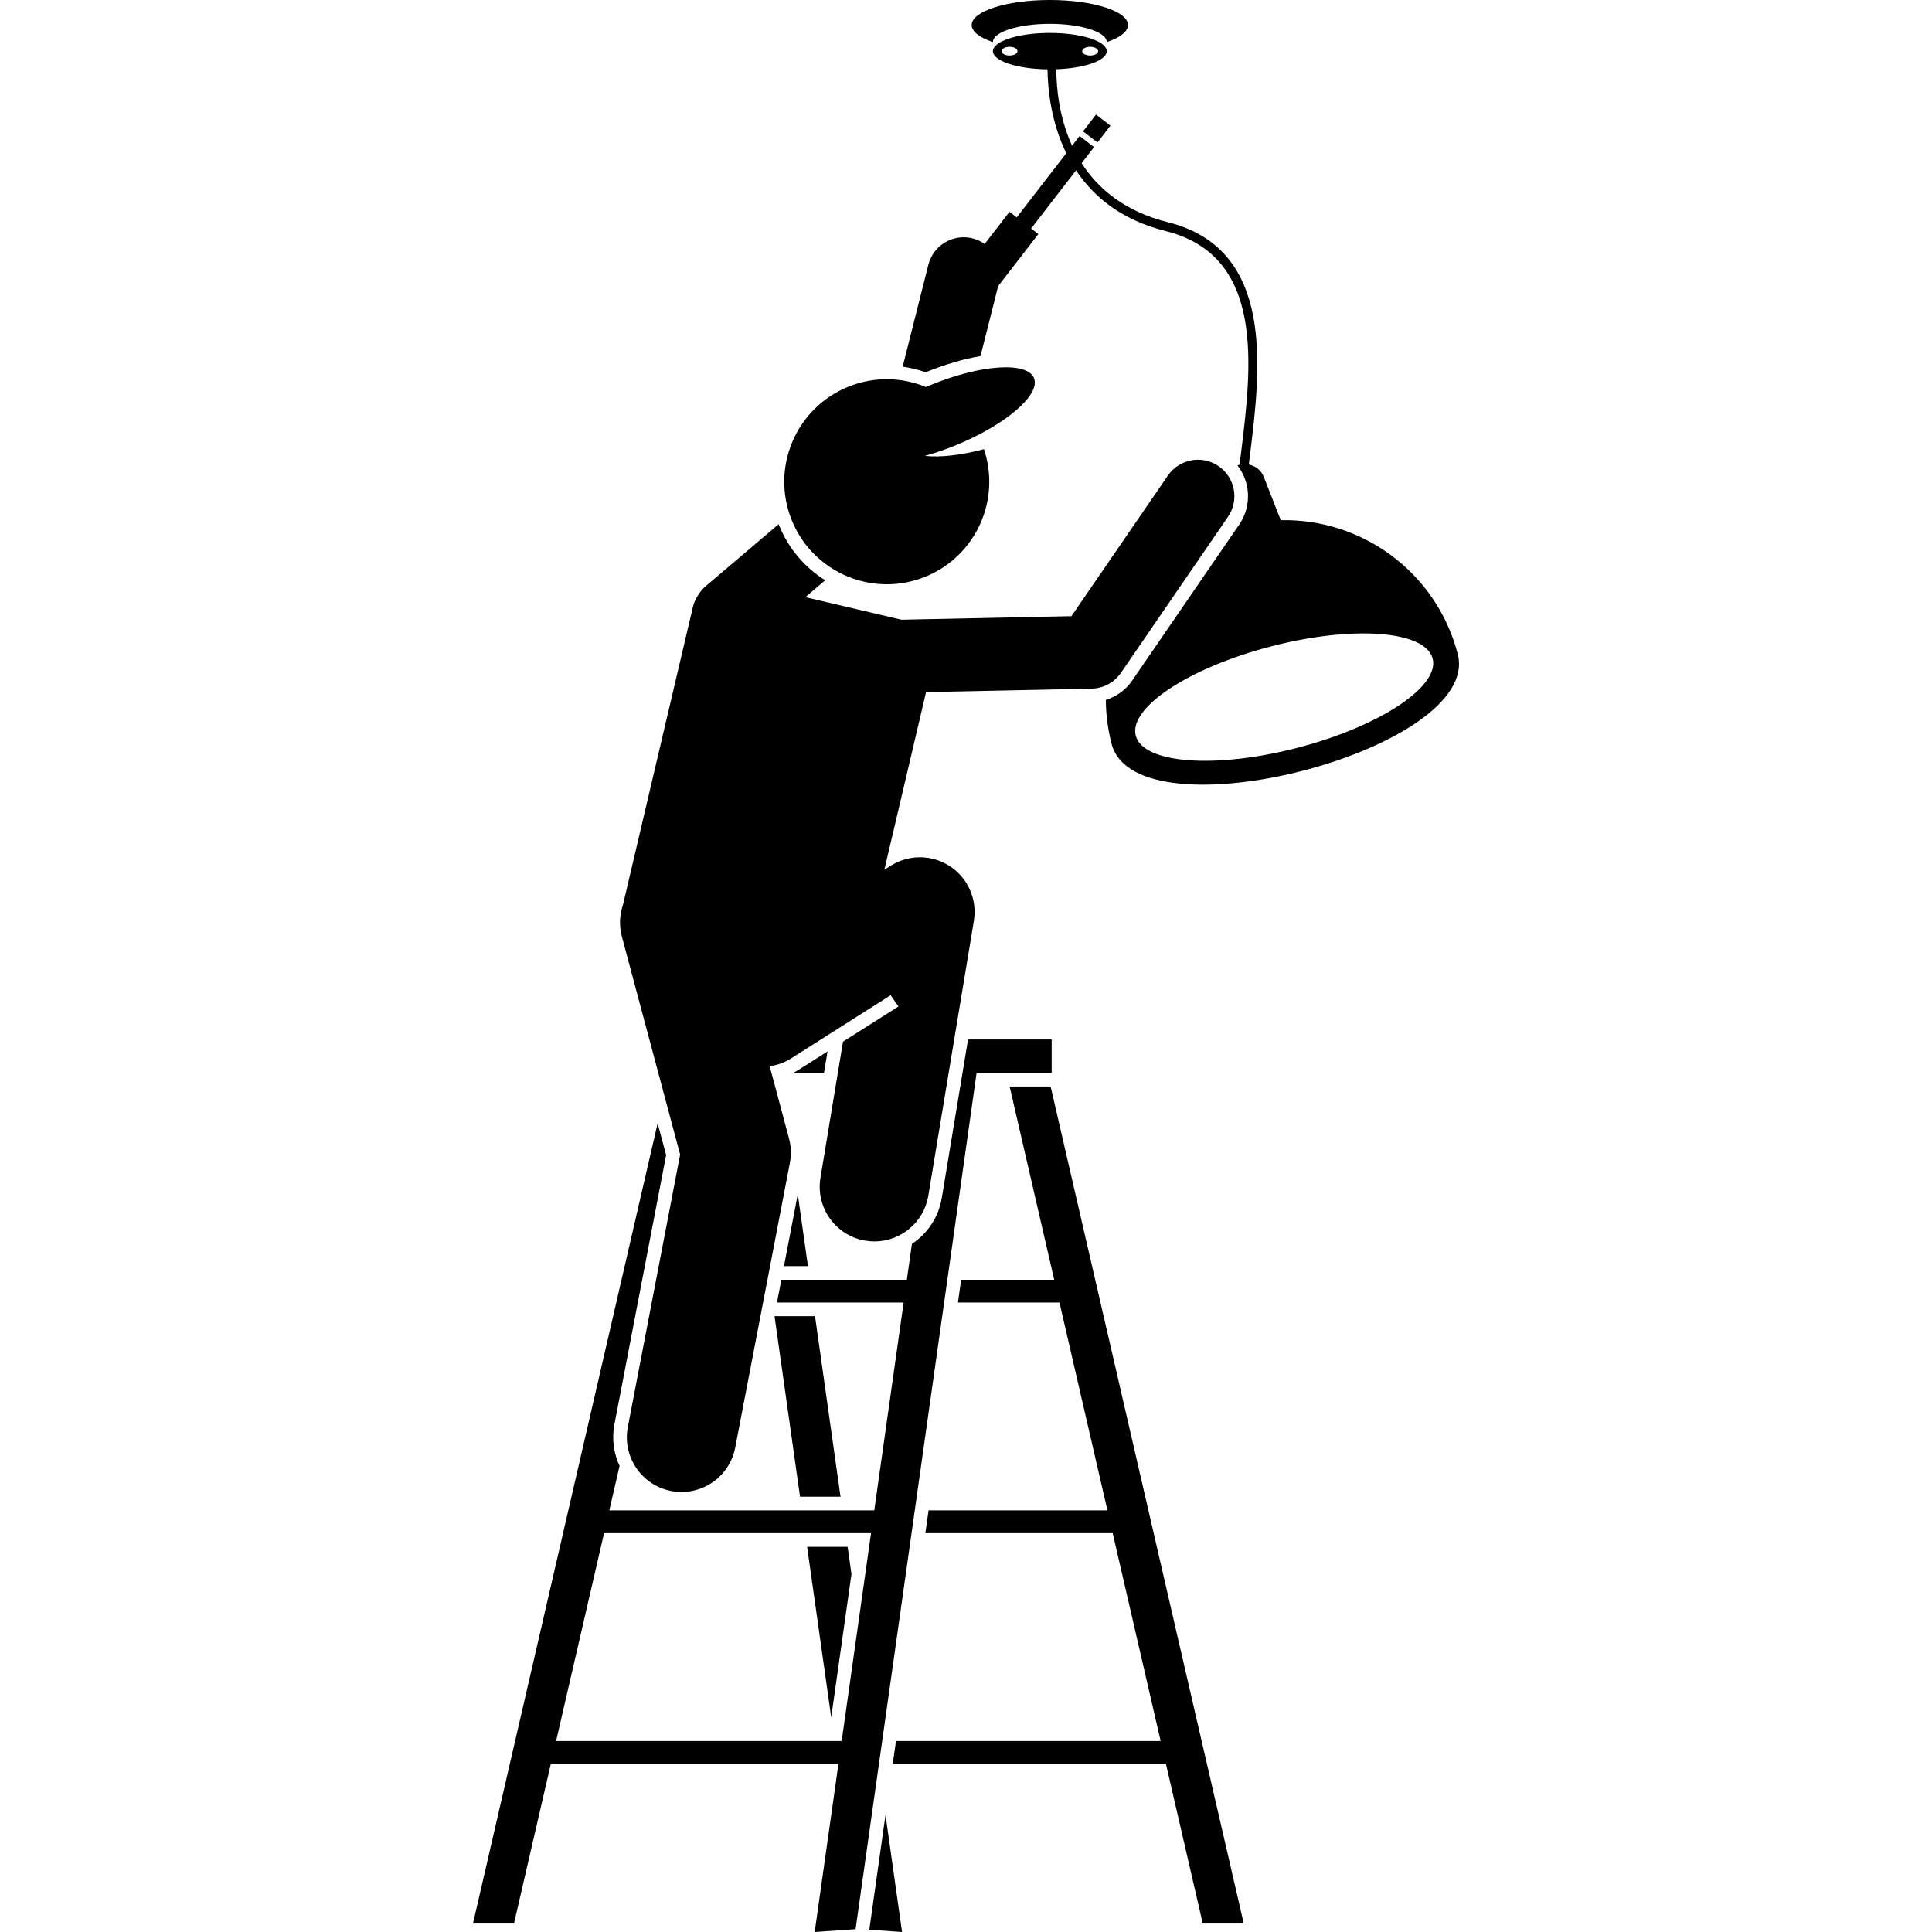
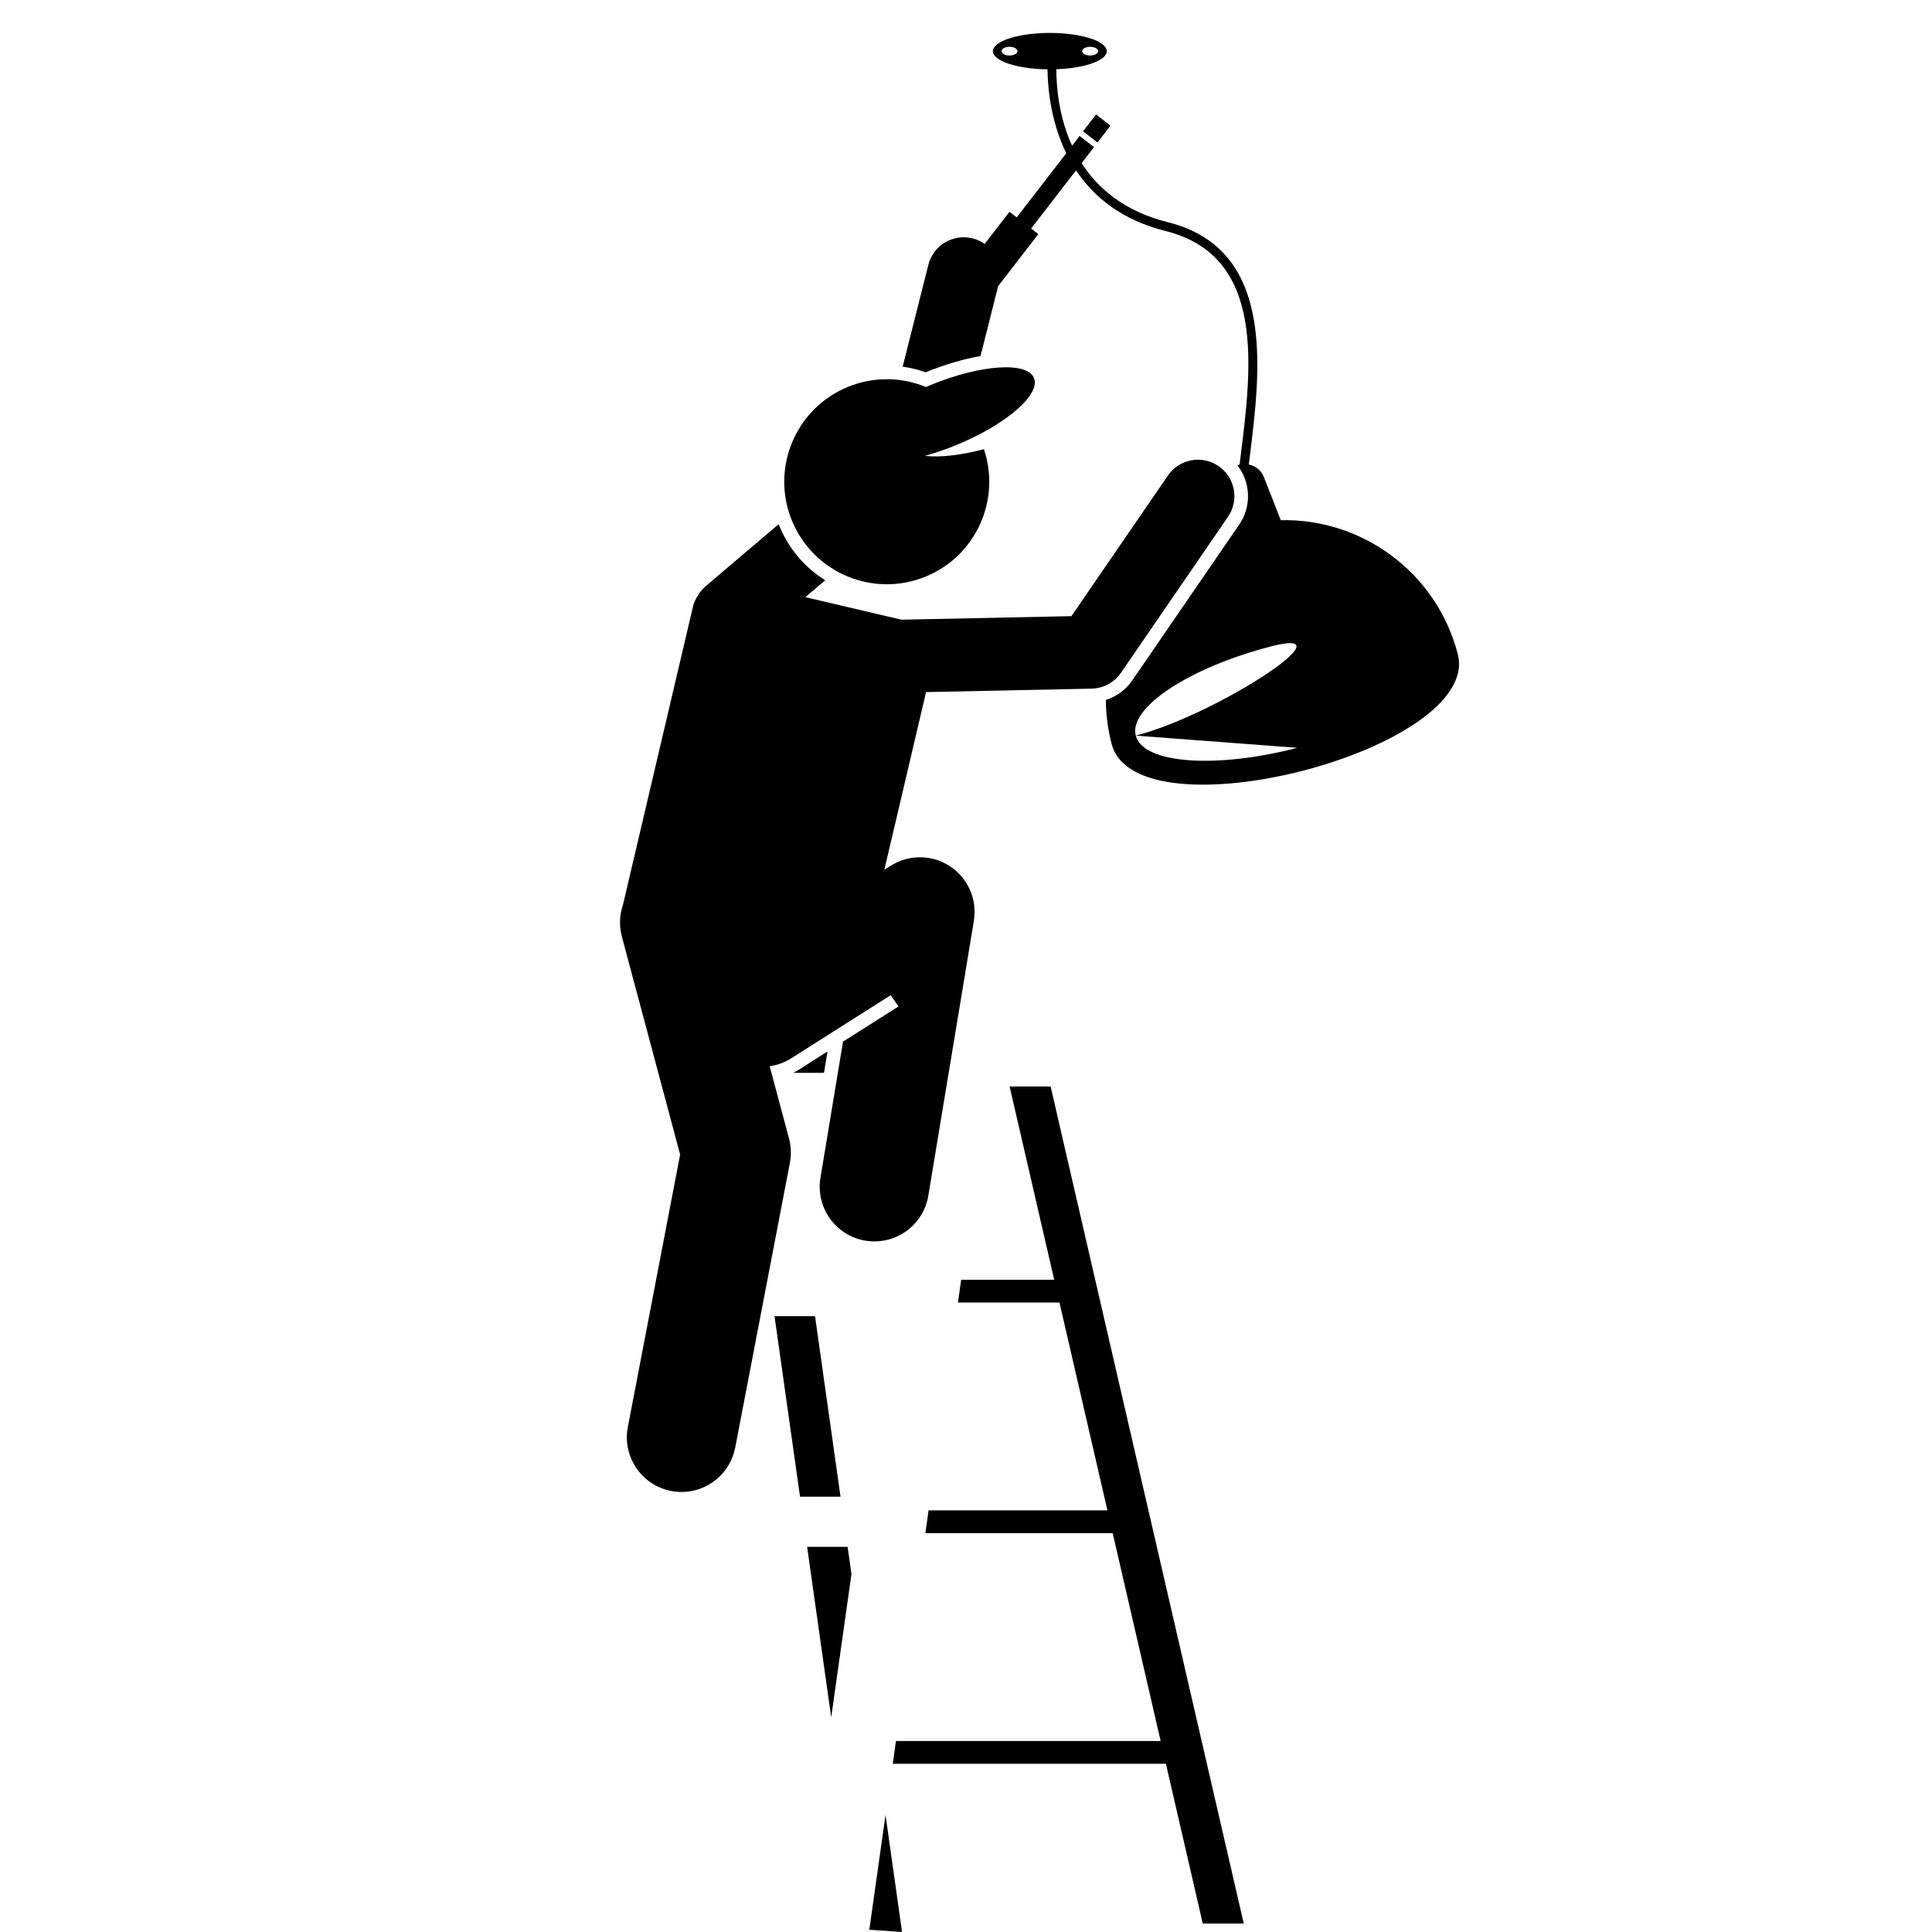
<svg xmlns="http://www.w3.org/2000/svg" id="Layer_1" enable-background="new 0 0 216.449 424.091" height="512" viewBox="0 0 216.449 424.091" width="512">
  <g>
-     <path d="m126.627 5.229c6.904 0 12.5 1.791 12.5 4 0 .004-.002.008-.002.013 2.88-.982 4.657-2.299 4.657-3.752 0-3.032-7.681-5.49-17.155-5.49s-17.155 2.458-17.155 5.49c0 1.453 1.777 2.77 4.657 3.752 0-.004-.002-.008-.002-.013 0-2.209 5.596-4 12.5-4z" />
-     <path d="m216.17 143.564c-4.664-17.974-21.056-29.782-38.849-29.379l-3.72-9.485c-.573-1.461-1.845-2.449-3.299-2.738.069-.561.139-1.124.21-1.693 2.396-19.235 5.679-45.578-17.965-51.489-9.486-2.371-15.341-7.355-18.942-12.962l2.723-3.524-3.165-2.446-1.651 2.137c-2.844-6.199-3.446-12.6-3.461-16.784 6.232-.226 11.076-1.917 11.076-3.972 0-.346-.152-.68-.41-1-1.39-1.724-6.268-3-12.09-3s-10.701 1.276-12.09 3c-.258.32-.41.654-.41 1 0 2.154 5.322 3.905 11.986 3.992.068 4.571.819 11.653 4.123 18.416l-10.88 14.084-1.584-1.223-5.448 7.052c-.78-.55-1.667-.975-2.648-1.223-4.282-1.08-8.633 1.517-9.714 5.801l-5.64 22.361c1.738.238 3.424.655 5.044 1.229.01-.004.02-.008.03-.013 4.138-1.69 8.288-2.9 12.014-3.546l3.872-15.354 8.82-11.417-1.583-1.223 9.866-12.77c3.839 5.787 9.949 10.895 19.674 13.326 21.926 5.481 18.898 29.778 16.466 49.301-.083.668-.166 1.331-.247 1.989l-.479.124c2.875 3.681 3.187 8.95.408 13l-23.5 34.25c-1.406 2.05-3.463 3.523-5.785 4.254.02 3.185.427 6.419 1.263 9.642 5.447 20.983 81.43 1.265 75.985-19.717zm-80.689-131.376c-.966 0-1.75-.429-1.75-.958s.784-.958 1.75-.958 1.75.429 1.75.958c0 .528-.783.958-1.75.958zm-19.458-.959c0-.529.784-.958 1.75-.958s1.75.429 1.75.958-.784.958-1.75.958-1.75-.429-1.75-.958zm64.94 152.922c-17.997 4.67-33.881 3.473-35.476-2.675s11.701-14.917 29.699-19.588c17.997-4.67 33.881-3.473 35.476 2.675s-11.702 14.918-29.699 19.588z" />
+     <path d="m216.17 143.564c-4.664-17.974-21.056-29.782-38.849-29.379l-3.72-9.485c-.573-1.461-1.845-2.449-3.299-2.738.069-.561.139-1.124.21-1.693 2.396-19.235 5.679-45.578-17.965-51.489-9.486-2.371-15.341-7.355-18.942-12.962l2.723-3.524-3.165-2.446-1.651 2.137c-2.844-6.199-3.446-12.6-3.461-16.784 6.232-.226 11.076-1.917 11.076-3.972 0-.346-.152-.68-.41-1-1.39-1.724-6.268-3-12.09-3s-10.701 1.276-12.09 3c-.258.32-.41.654-.41 1 0 2.154 5.322 3.905 11.986 3.992.068 4.571.819 11.653 4.123 18.416l-10.88 14.084-1.584-1.223-5.448 7.052c-.78-.55-1.667-.975-2.648-1.223-4.282-1.08-8.633 1.517-9.714 5.801l-5.64 22.361c1.738.238 3.424.655 5.044 1.229.01-.004.02-.008.03-.013 4.138-1.69 8.288-2.9 12.014-3.546l3.872-15.354 8.82-11.417-1.583-1.223 9.866-12.77c3.839 5.787 9.949 10.895 19.674 13.326 21.926 5.481 18.898 29.778 16.466 49.301-.083.668-.166 1.331-.247 1.989l-.479.124c2.875 3.681 3.187 8.95.408 13l-23.5 34.25c-1.406 2.05-3.463 3.523-5.785 4.254.02 3.185.427 6.419 1.263 9.642 5.447 20.983 81.43 1.265 75.985-19.717zm-80.689-131.376c-.966 0-1.75-.429-1.75-.958s.784-.958 1.75-.958 1.75.429 1.75.958c0 .528-.783.958-1.75.958zm-19.458-.959c0-.529.784-.958 1.75-.958s1.75.429 1.75.958-.784.958-1.75.958-1.75-.429-1.75-.958zm64.94 152.922c-17.997 4.67-33.881 3.473-35.476-2.675s11.701-14.917 29.699-19.588s-11.702 14.918-29.699 19.588z" />
    <path d="m127.588 280.916h-20.426l-.706 5h22.285l10.528 45.625h-39.261l-.707 5h41.122l10.528 45.625h-58.097l-.707 5h59.957l8.093 35.071h8.999l-42.396-183.738h-9z" />
    <path d="m80.684 328.541-5.6-39.625h-8.89l5.6 39.625z" />
    <path d="m73.349 339.541 5.29 37.432 4.444-31.453-.845-5.979z" />
    <path d="m94.187 424.091-3.629-25.681-3.559 25.182z" />
-     <path d="m71.299 262.137-3.029 15.779h5.259z" />
    <path d="m70.304 235.5h6.747l.778-4.695-6.346 4.027c-.383.243-.779.461-1.179.668z" />
-     <path d="m102.911 262.952c-.71 4.28-3.162 7.857-6.555 10.086l-1.113 7.878h-23.16-4.39l-.96 5h5.35 22.453l-6.448 45.625h-8.005-50.156l2.252-9.761c-1.276-2.753-1.746-5.908-1.132-9.108l11.353-59.121-1.866-6.979-40.534 175.665h9l8.092-35.07h63.136l-5.218 36.925 8.978-.624 26.563-187.968h16.478v-7.333h-18.353zm-21.977 119.214h-62.688l10.528-45.625h51.31 7.298z" />
    <path d="m135.806 151.161c2.577-.054 4.971-1.346 6.43-3.472l23.5-34.25c2.5-3.643 1.572-8.623-2.07-11.123-3.642-2.499-8.622-1.574-11.123 2.071l-21.177 30.863-37.318.779-6.456-1.516-14.632-3.435 4.359-3.702c-4.437-2.772-8.013-6.896-10.092-11.986-.045-.109-.082-.219-.125-.329l-16.002 13.592c-.682.579-1.236 1.251-1.673 1.978-.524.766-.923 1.634-1.148 2.591l-13.554 57.727-1.803 7.68c-.743 2.174-.873 4.584-.235 6.97l12.789 47.842-11.481 59.797c-1.249 6.509 3.014 12.798 9.522 14.048.765.146 1.525.217 2.276.217 5.64 0 10.668-3.995 11.771-9.739l12-62.5c.341-1.779.275-3.612-.192-5.361l-4.237-15.851c1.638-.232 3.254-.807 4.741-1.751l21.818-13.847 1.704 2.472-12.17 7.724-4.954 29.89c-1.083 6.538 3.339 12.717 9.877 13.801.664.109 1.324.163 1.977.163 5.764 0 10.851-4.166 11.824-10.04l10-60.333c.013-.079.015-.157.027-.236.031-.209.052-.419.072-.63.017-.188.035-.376.043-.563.009-.199.008-.398.008-.597-.001-.197-.001-.394-.012-.589-.01-.19-.031-.379-.05-.568-.02-.201-.04-.401-.07-.599-.028-.186-.068-.37-.105-.556-.04-.197-.079-.395-.128-.589-.047-.183-.104-.363-.159-.545-.059-.193-.118-.387-.187-.576-.063-.174-.136-.345-.207-.516-.081-.195-.163-.388-.254-.578-.077-.16-.161-.317-.245-.474-.105-.196-.212-.389-.327-.579-.039-.065-.07-.132-.111-.196-.056-.089-.122-.168-.18-.254-.119-.177-.241-.352-.37-.523-.117-.156-.237-.307-.361-.456-.122-.147-.248-.291-.377-.432-.14-.153-.282-.303-.429-.447-.128-.127-.26-.249-.395-.37-.155-.14-.312-.277-.474-.408-.143-.116-.29-.227-.439-.337-.161-.118-.322-.234-.487-.343s-.334-.212-.505-.314c-.159-.094-.319-.186-.482-.273-.184-.098-.373-.19-.563-.279-.162-.075-.324-.148-.489-.216-.194-.08-.39-.154-.59-.224-.175-.062-.352-.119-.53-.173-.192-.058-.385-.111-.581-.159-.197-.049-.395-.091-.595-.13-.109-.021-.214-.052-.324-.071-.079-.013-.158-.015-.237-.027-.212-.031-.424-.053-.637-.072-.181-.016-.361-.033-.54-.042-.216-.01-.433-.009-.65-.008-.175.001-.35.001-.524.01-.223.011-.445.035-.668.059-.163.018-.327.033-.488.057-.232.035-.463.083-.695.131-.148.031-.296.059-.441.096-.237.059-.471.132-.706.207-.137.044-.274.084-.408.133-.229.082-.455.176-.68.273-.137.059-.274.116-.408.179-.212.1-.421.212-.629.326-.142.078-.283.155-.421.238-.085.051-.174.093-.258.146l-1.387.88.961-4.092 7.488-31.891.708-3.013z" />
    <path d="m99.342 126.575c11.054-4.516 16.572-16.816 12.819-27.978-5.096 1.351-9.699 1.852-12.958 1.467 2.166-.602 4.435-1.368 6.75-2.313 10.992-4.49 18.691-11.102 17.194-14.765-1.497-3.665-11.623-2.995-22.615 1.495-.376.154-.738.315-1.106.474-5.282-2.184-11.392-2.371-17.102-.038-11.503 4.699-17.019 17.835-12.32 29.338 4.7 11.504 17.835 17.019 29.338 12.32z" />
    <path d="m134.653 26.17h4.666v3.999h-4.666z" transform="matrix(.611 -.791 .791 .611 30.943 119.349)" />
  </g>
</svg>